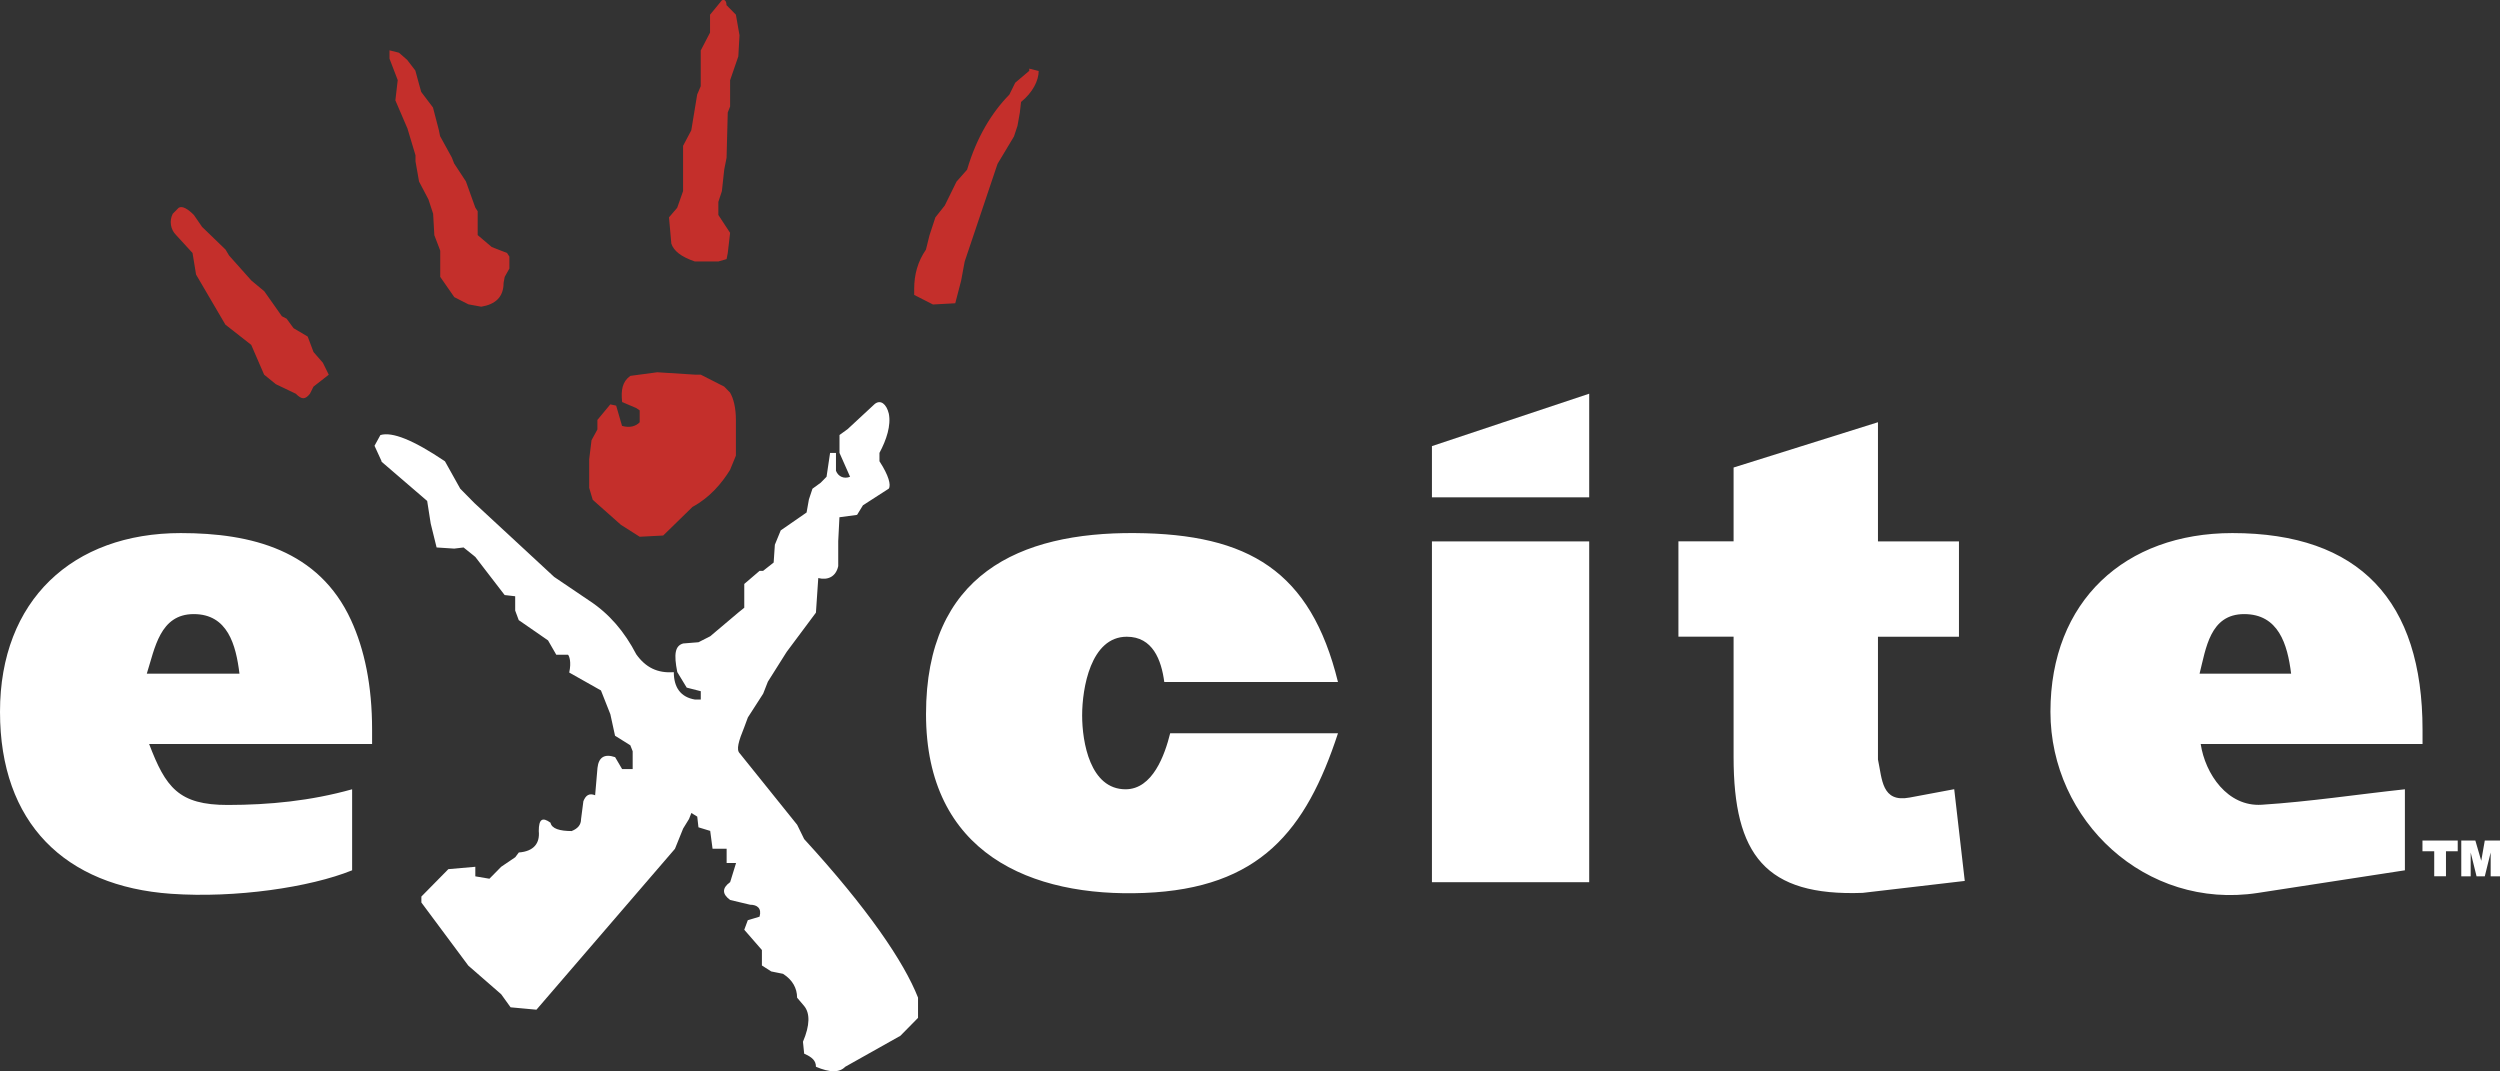
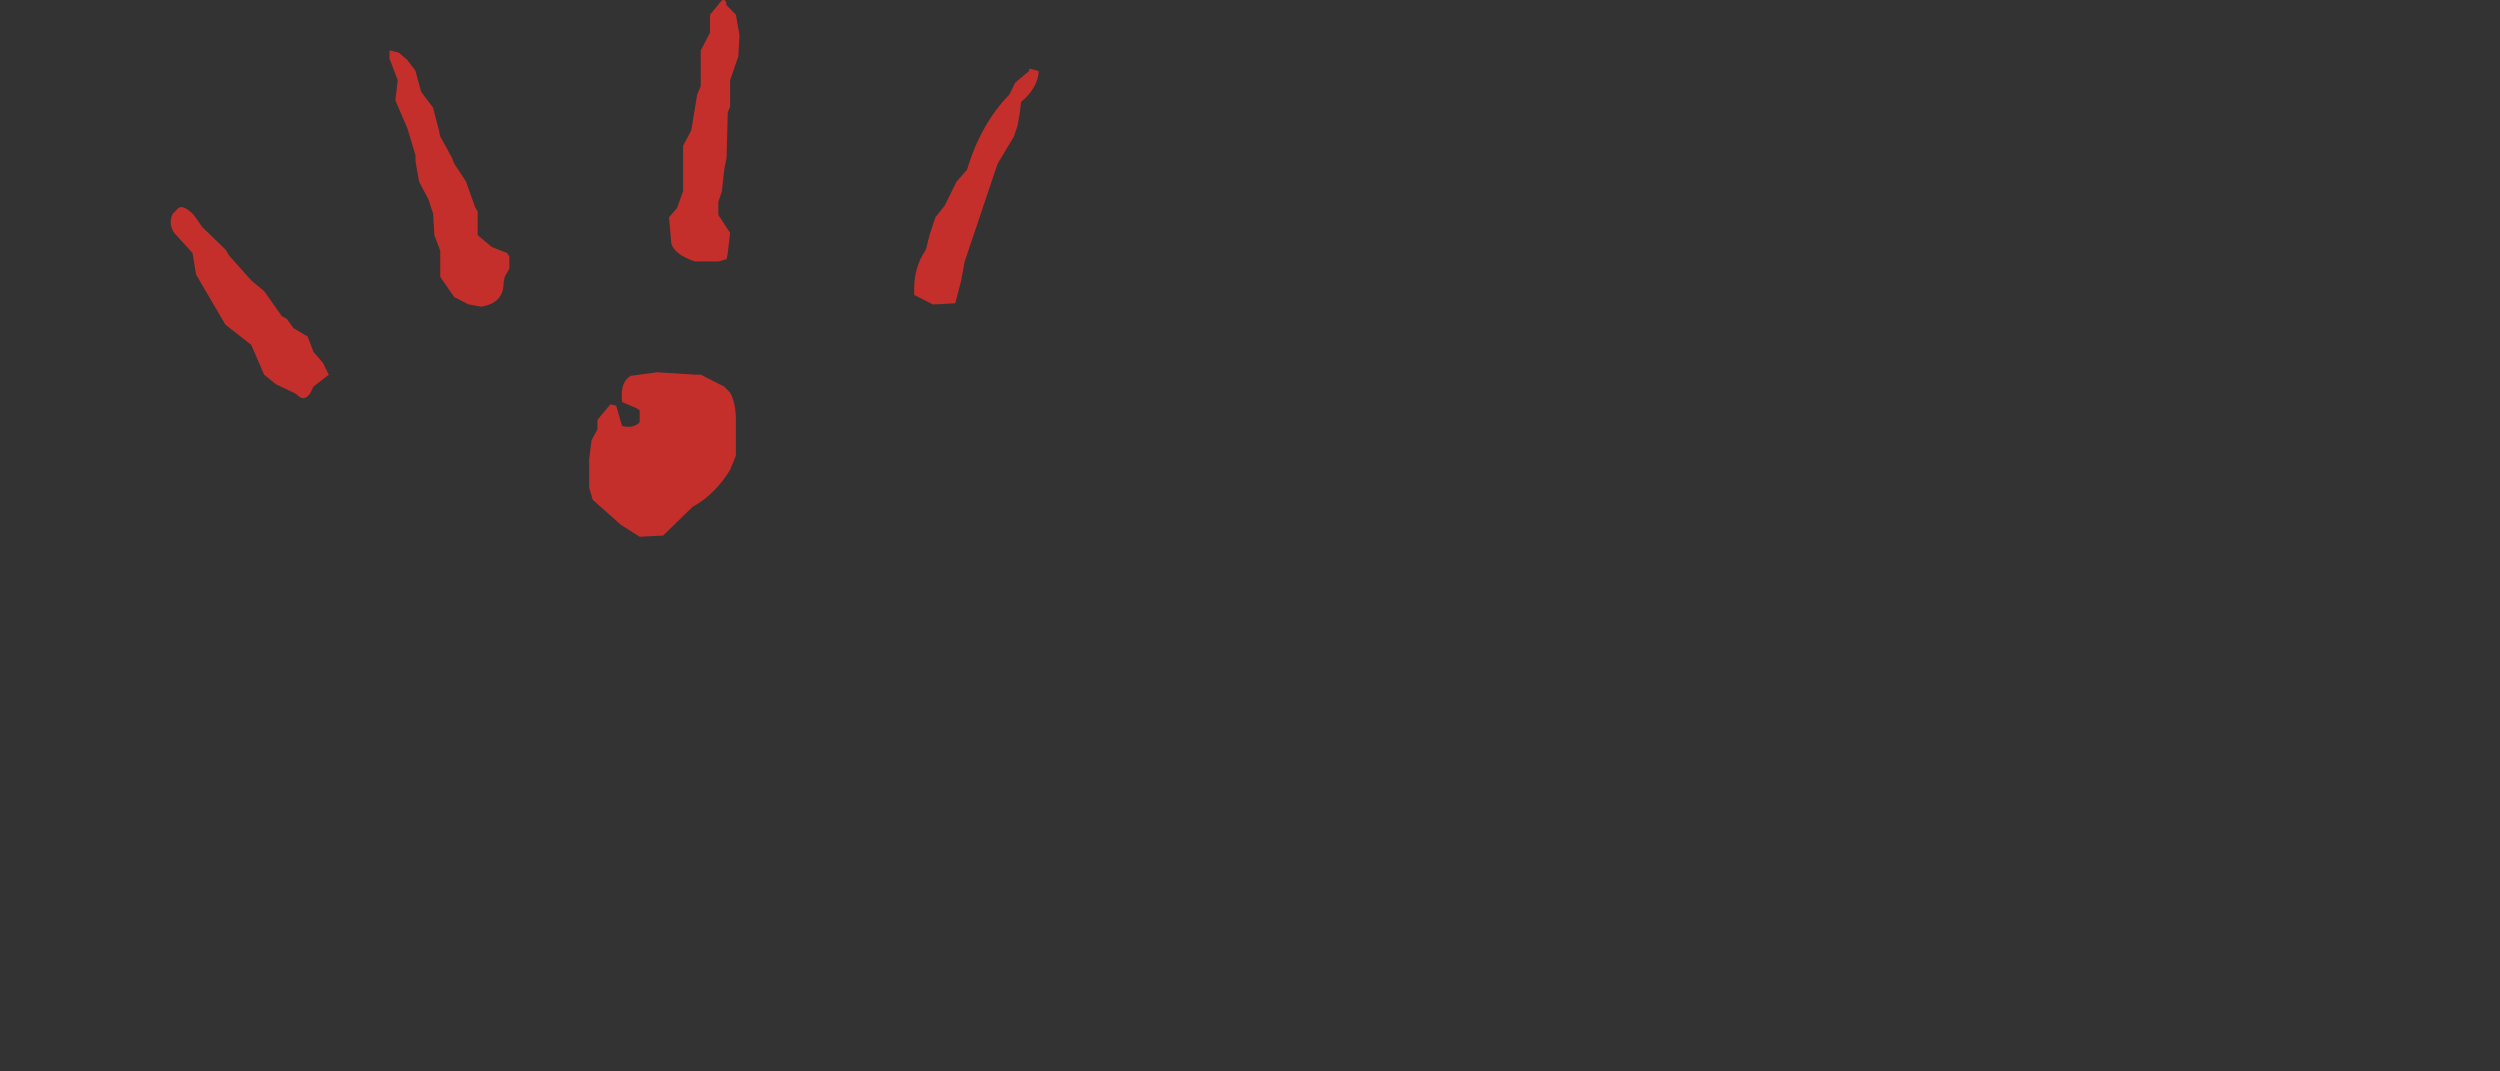
<svg xmlns="http://www.w3.org/2000/svg" width="147" height="63" viewBox="0 0 147 63" fill="none">
  <rect x="0" y="0" width="147" height="63" fill="#333333" stroke="none" />
  <g clip-path="url(#clip0_1_238)">
-     <path fill-rule="evenodd" clip-rule="evenodd" d="M0 41.853C0 48.398 3.819 52.118 10.062 52.555C13.846 52.82 18.228 52.177 20.705 51.174V46.41C18.259 47.094 15.845 47.328 13.403 47.332C10.496 47.337 9.739 46.293 8.769 43.747H21.879V42.906C21.879 40.315 21.436 38.191 20.639 36.459C18.747 32.352 14.794 31.345 10.629 31.345C4.262 31.345 0 35.303 0 41.853ZM14.081 39.613H8.631C9.105 38.128 9.398 36.109 11.392 36.109C13.385 36.109 13.873 37.908 14.081 39.613ZM120.566 41.853C120.566 48.254 126.162 53.517 132.755 52.505L141.408 51.174V46.41C138.604 46.711 135.803 47.139 132.99 47.319C130.983 47.449 129.667 45.51 129.401 43.747H142.445V42.906C142.445 35.33 138.741 31.345 131.262 31.345C124.957 31.345 120.566 35.335 120.566 41.853ZM134.718 39.613H129.334C129.711 38.133 129.941 36.109 131.957 36.109C133.973 36.109 134.505 37.876 134.718 39.613ZM63.63 42.064C63.63 43.643 64.1 46.41 66.183 46.41C67.778 46.41 68.491 44.386 68.806 43.117H78.673C76.794 48.843 74.087 52.235 67.286 52.505C60.644 52.771 54.45 50.193 54.45 41.992C54.45 33.792 59.931 31.291 66.736 31.345C73.427 31.394 77.069 33.576 78.673 40.103H68.46C68.287 38.799 67.778 37.44 66.254 37.44C64.127 37.44 63.63 40.481 63.63 42.064ZM84.198 31.835H93.445V51.875H84.198V31.835ZM84.198 29.244V26.23L93.445 23.149V29.244H84.198ZM101.935 27.49L110.424 24.827V31.835H115.187V37.44H110.424V44.656C110.672 45.812 110.637 47.206 112.285 46.896L114.908 46.405L115.528 51.799L109.524 52.501C103.809 52.708 101.935 50.27 101.935 44.512V37.436H98.691V31.831H101.935V27.485V27.49ZM142.445 49.424H144.514V50.054H143.823V51.525H143.132V50.054H142.441V49.424H142.445ZM145.551 49.424L145.897 50.616L146.105 49.424H147.004V51.529H146.451V50.126L146.105 51.529H145.622L145.276 50.126V51.529H144.723V49.424H145.551Z" fill="white" />
    <path fill-rule="evenodd" clip-rule="evenodd" d="M11.321 14.881L11.529 16.145L13.252 19.087L14.772 20.279L15.53 22.029L16.221 22.591L17.395 23.153C17.741 23.504 17.945 23.504 18.224 23.153L18.432 22.735L19.331 22.033L18.986 21.331L18.436 20.701L18.091 19.788L17.262 19.298L16.85 18.736L16.576 18.596L15.539 17.125L14.781 16.495L13.47 15.025L13.261 14.674L11.883 13.342L11.4 12.64C11.055 12.29 10.709 12.078 10.501 12.222L10.155 12.573C9.943 12.996 10.027 13.504 10.364 13.832L11.329 14.885L11.321 14.881ZM23.948 7.521L24.431 9.132V9.483L24.64 10.675L25.193 11.727L25.468 12.568L25.539 13.828L25.885 14.737V16.28L26.713 17.472L27.542 17.895L28.299 18.034C29.128 17.895 29.611 17.472 29.611 16.631L29.677 16.28L29.952 15.789V15.088L29.815 14.876L28.915 14.525L28.087 13.823V12.42L27.949 12.209L27.395 10.666L26.704 9.613L26.567 9.262L25.876 8.003L25.805 7.652L25.459 6.32L24.768 5.407L24.631 4.917L24.422 4.147L23.939 3.518L23.457 3.099L22.903 2.96V3.45L23.386 4.71L23.248 5.902L23.939 7.512L23.948 7.521ZM43.479 2.056L43.271 0.864L42.717 0.301C42.717 0.022 42.58 -0.05 42.443 0.022L41.751 0.864V1.916L41.202 2.969V5.07L40.994 5.56L40.648 7.661L40.165 8.574V11.237L39.819 12.218L39.337 12.78L39.474 14.323C39.611 14.741 40.028 15.092 40.856 15.375H42.239L42.722 15.236L42.792 14.885L42.93 13.693L42.239 12.64V11.871L42.447 11.241L42.584 9.977L42.722 9.276L42.792 6.613L42.93 6.262V4.719L43.413 3.315L43.484 2.051L43.479 2.056ZM60.525 4.161L59.696 4.863L59.35 5.564C58.313 6.617 57.419 8.088 56.865 9.977L56.244 10.679L55.553 12.083L54.999 12.784L54.654 13.837L54.445 14.678C53.962 15.38 53.754 16.149 53.754 16.99V17.341L54.858 17.904L56.169 17.832L56.515 16.5L56.723 15.38L58.655 9.635L59.621 8.025L59.829 7.395L59.966 6.626L60.037 5.996C60.728 5.434 61.074 4.737 61.074 4.174L60.52 4.035V4.179L60.525 4.161ZM36.576 23.639L37.405 23.99L37.613 24.129V24.831C37.405 25.043 37.059 25.182 36.576 25.043L36.23 23.85L35.885 23.778L35.127 24.692V25.254L34.782 25.884L34.644 27.004V28.686L34.852 29.388L36.51 30.859L37.613 31.561L38.995 31.489L40.719 29.806C41.756 29.244 42.443 28.407 42.925 27.634L43.271 26.792V24.692C43.271 23.99 43.134 23.432 42.925 23.081L42.58 22.73L41.202 22.029H40.856L38.65 21.889L37.063 22.101C36.581 22.451 36.51 22.942 36.581 23.639H36.576Z" fill="#C42F2B" />
-     <path fill-rule="evenodd" clip-rule="evenodd" d="M22.429 27.143L25.118 29.456L25.326 30.787L25.672 32.191L26.709 32.258L27.258 32.191L27.949 32.748L29.673 34.989L30.293 35.06V35.902L30.502 36.464L32.225 37.656L32.708 38.497H33.399C33.47 38.569 33.608 38.916 33.47 39.545L35.336 40.598L35.889 41.997L36.164 43.261L37.063 43.823L37.201 44.174V45.222H36.581L36.169 44.521C35.548 44.309 35.203 44.521 35.132 45.15L34.994 46.761C34.649 46.621 34.441 46.761 34.303 47.112L34.166 48.164C34.166 48.515 33.958 48.727 33.612 48.866C32.921 48.866 32.438 48.727 32.371 48.376C31.888 48.025 31.68 48.164 31.68 48.866C31.751 49.568 31.405 50.058 30.506 50.126L30.298 50.404L29.469 50.967L28.778 51.669L27.949 51.529V50.967L26.363 51.106L24.777 52.717V53.068L27.537 56.779L29.469 58.461L30.023 59.23L31.543 59.37L39.687 49.91L40.169 48.718L40.515 48.155L40.652 47.804L40.998 48.016L41.069 48.646L41.76 48.857L41.898 49.905H42.726V50.746H43.28L42.934 51.867C42.451 52.217 42.451 52.568 42.934 52.919L44.108 53.198C44.525 53.198 44.8 53.41 44.662 53.9L43.971 54.107L43.763 54.669L44.8 55.861V56.77L45.349 57.121L46.04 57.26C46.594 57.611 46.869 58.101 46.869 58.664L47.285 59.154C47.631 59.577 47.631 60.274 47.214 61.255L47.285 61.956C47.768 62.168 47.977 62.375 47.977 62.726C48.805 63.077 49.359 63.077 49.7 62.726L52.943 60.904L53.98 59.851V58.659C53.152 56.554 51.012 53.405 47.285 49.338L46.873 48.497L43.492 44.291C43.284 44.084 43.422 43.59 43.767 42.748L43.975 42.186L44.875 40.787L45.15 40.085L46.253 38.335L47.977 36.023L48.114 33.99C48.668 34.129 49.151 33.918 49.288 33.288V31.817L49.359 30.414L50.396 30.274L50.741 29.712L52.261 28.731C52.398 28.52 52.261 27.962 51.712 27.121V26.631C52.124 25.861 52.403 25.02 52.261 24.318C52.124 23.756 51.778 23.477 51.432 23.756L49.846 25.227L49.363 25.578V26.631L49.984 28.034C49.638 28.174 49.292 28.034 49.155 27.683V26.631H48.809L48.601 28.034L48.256 28.385L47.773 28.736L47.564 29.366L47.427 30.135L45.907 31.187L45.562 32.029L45.491 33.077L44.87 33.567H44.662L43.763 34.336V35.735L43.417 36.014L41.76 37.413L41.069 37.764L40.169 37.836C39.687 37.975 39.616 38.466 39.824 39.518L40.378 40.432L41.206 40.643V41.133H40.861C40.032 40.994 39.62 40.432 39.62 39.523C38.654 39.595 37.963 39.244 37.413 38.475C36.722 37.143 35.827 36.091 34.653 35.321L32.584 33.922L27.892 29.577L27.063 28.736L26.164 27.125C24.298 25.866 23.058 25.375 22.367 25.582L22.021 26.212L22.438 27.121L22.429 27.143Z" fill="white" />
  </g>
  <defs>
    <clipPath id="clip0_1_238">
      <rect width="147" height="63" fill="white" />
    </clipPath>
  </defs>
</svg>